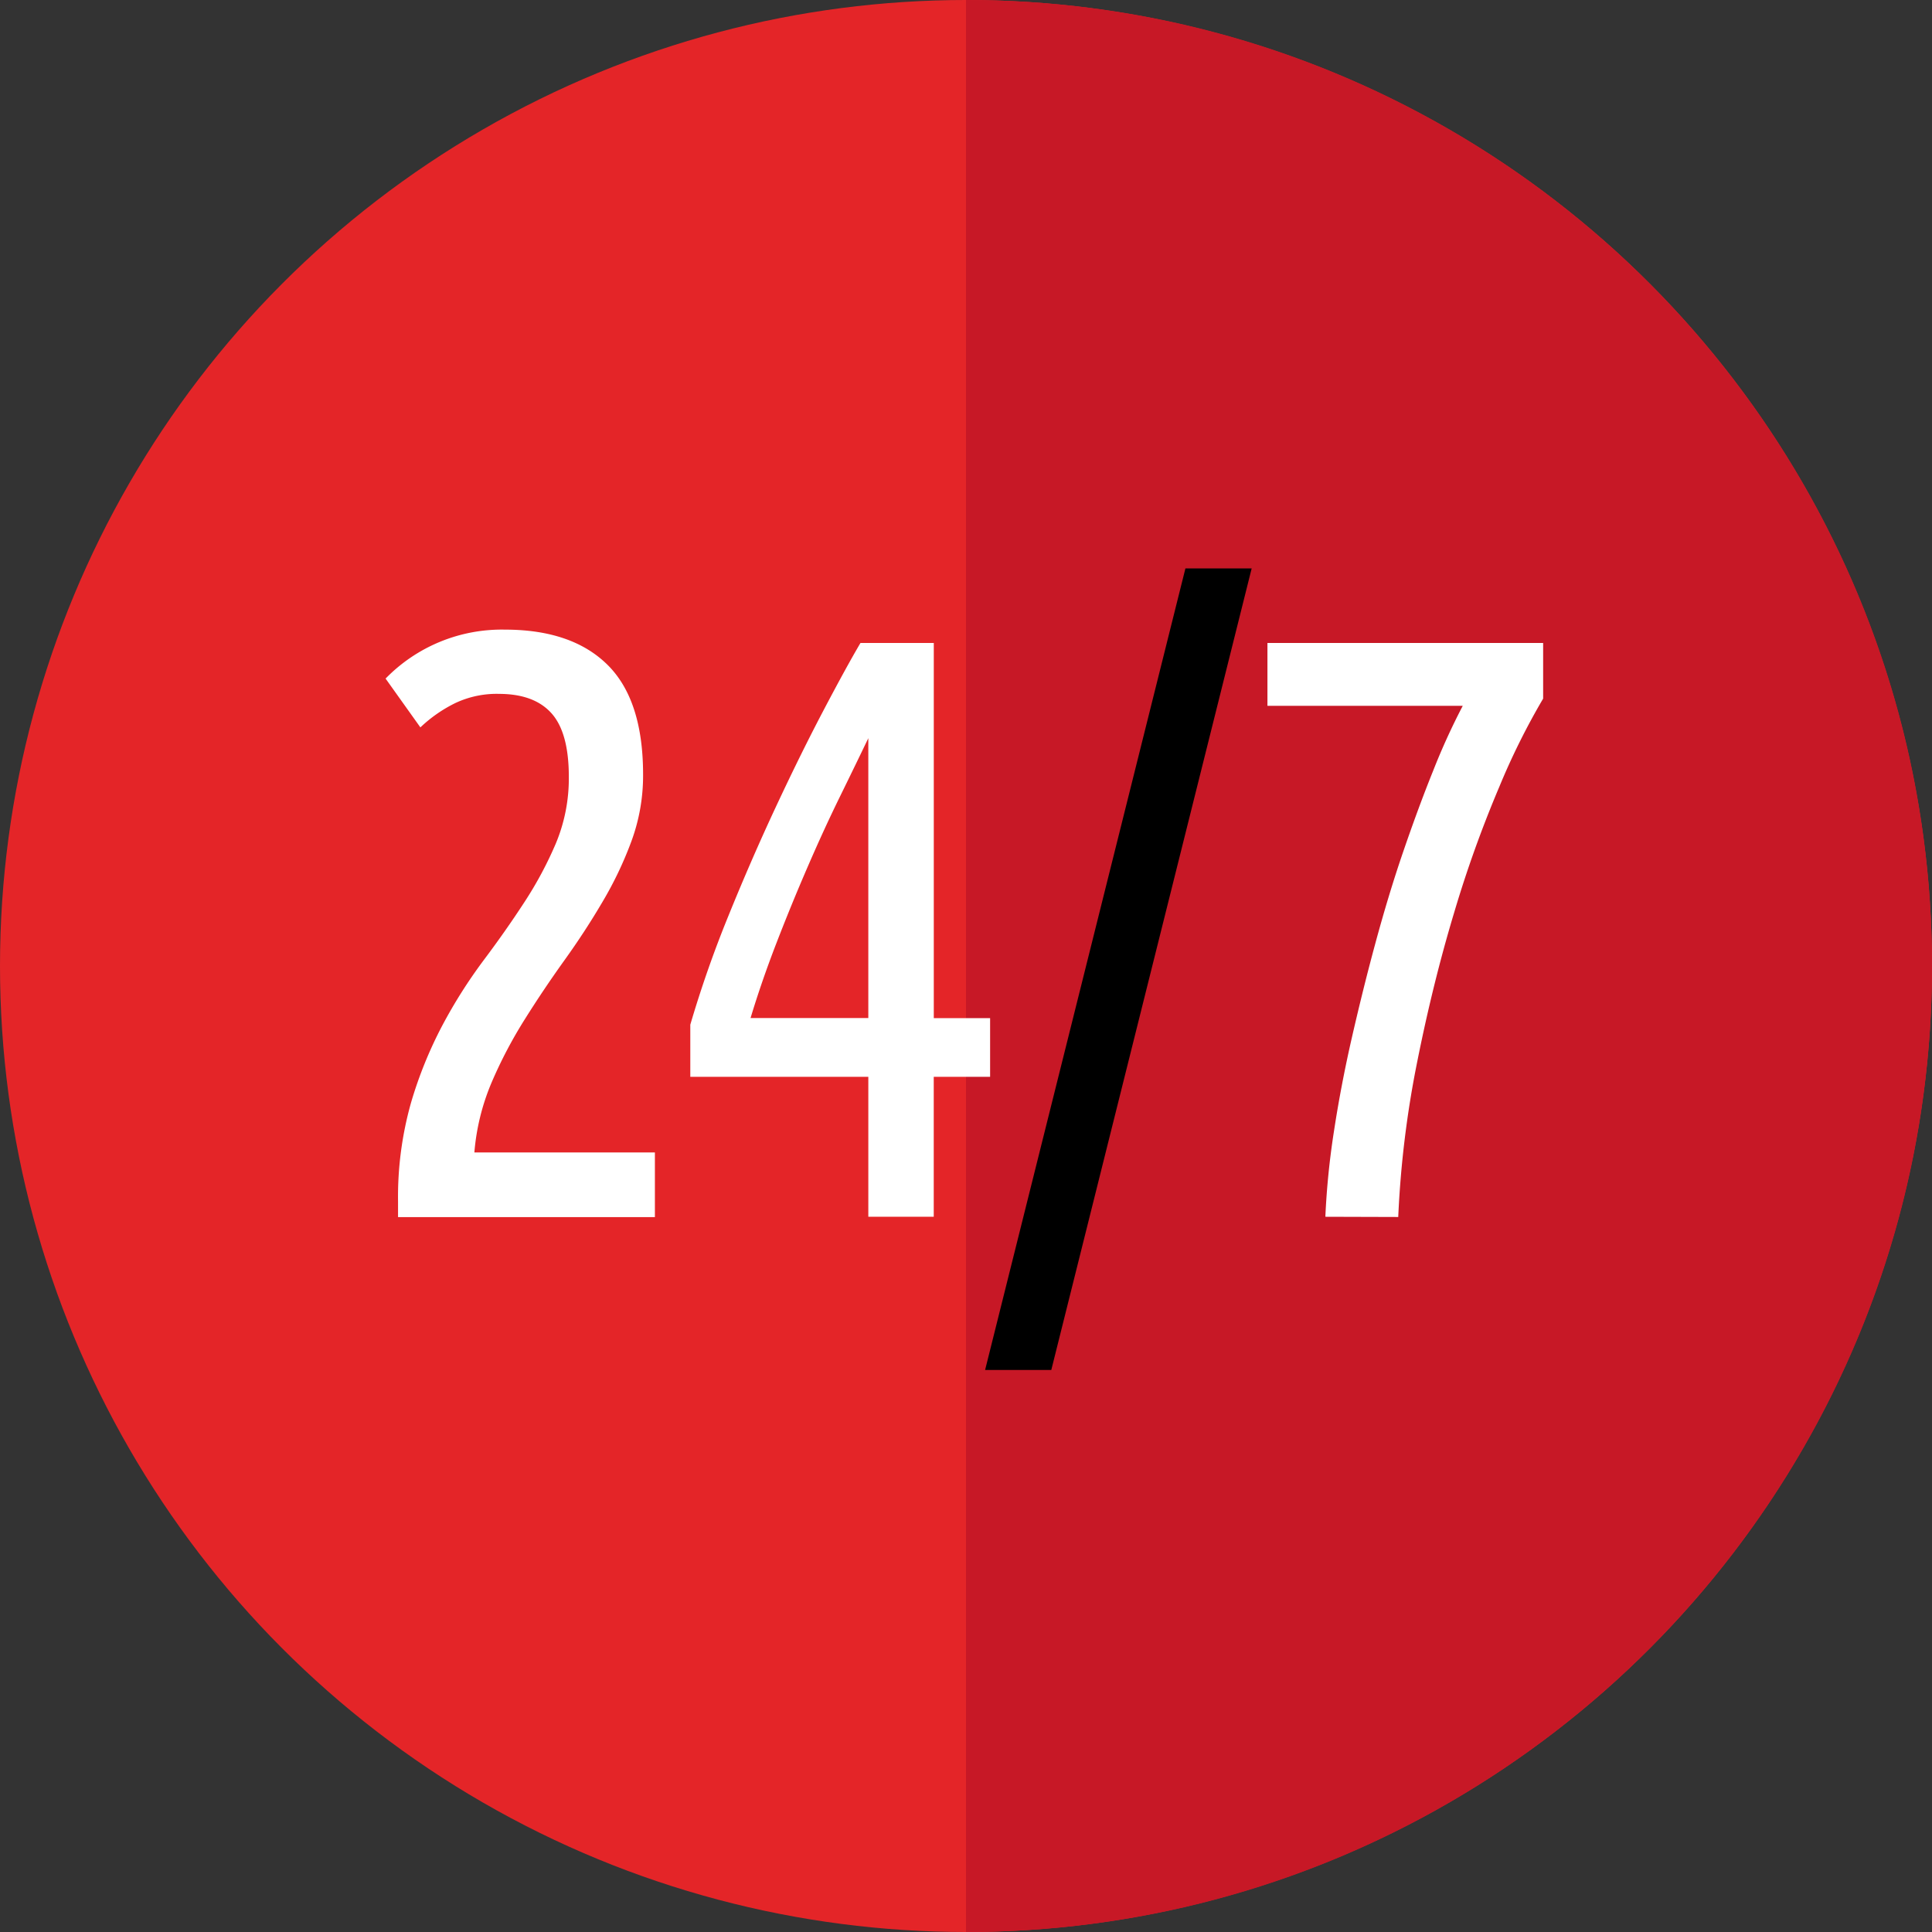
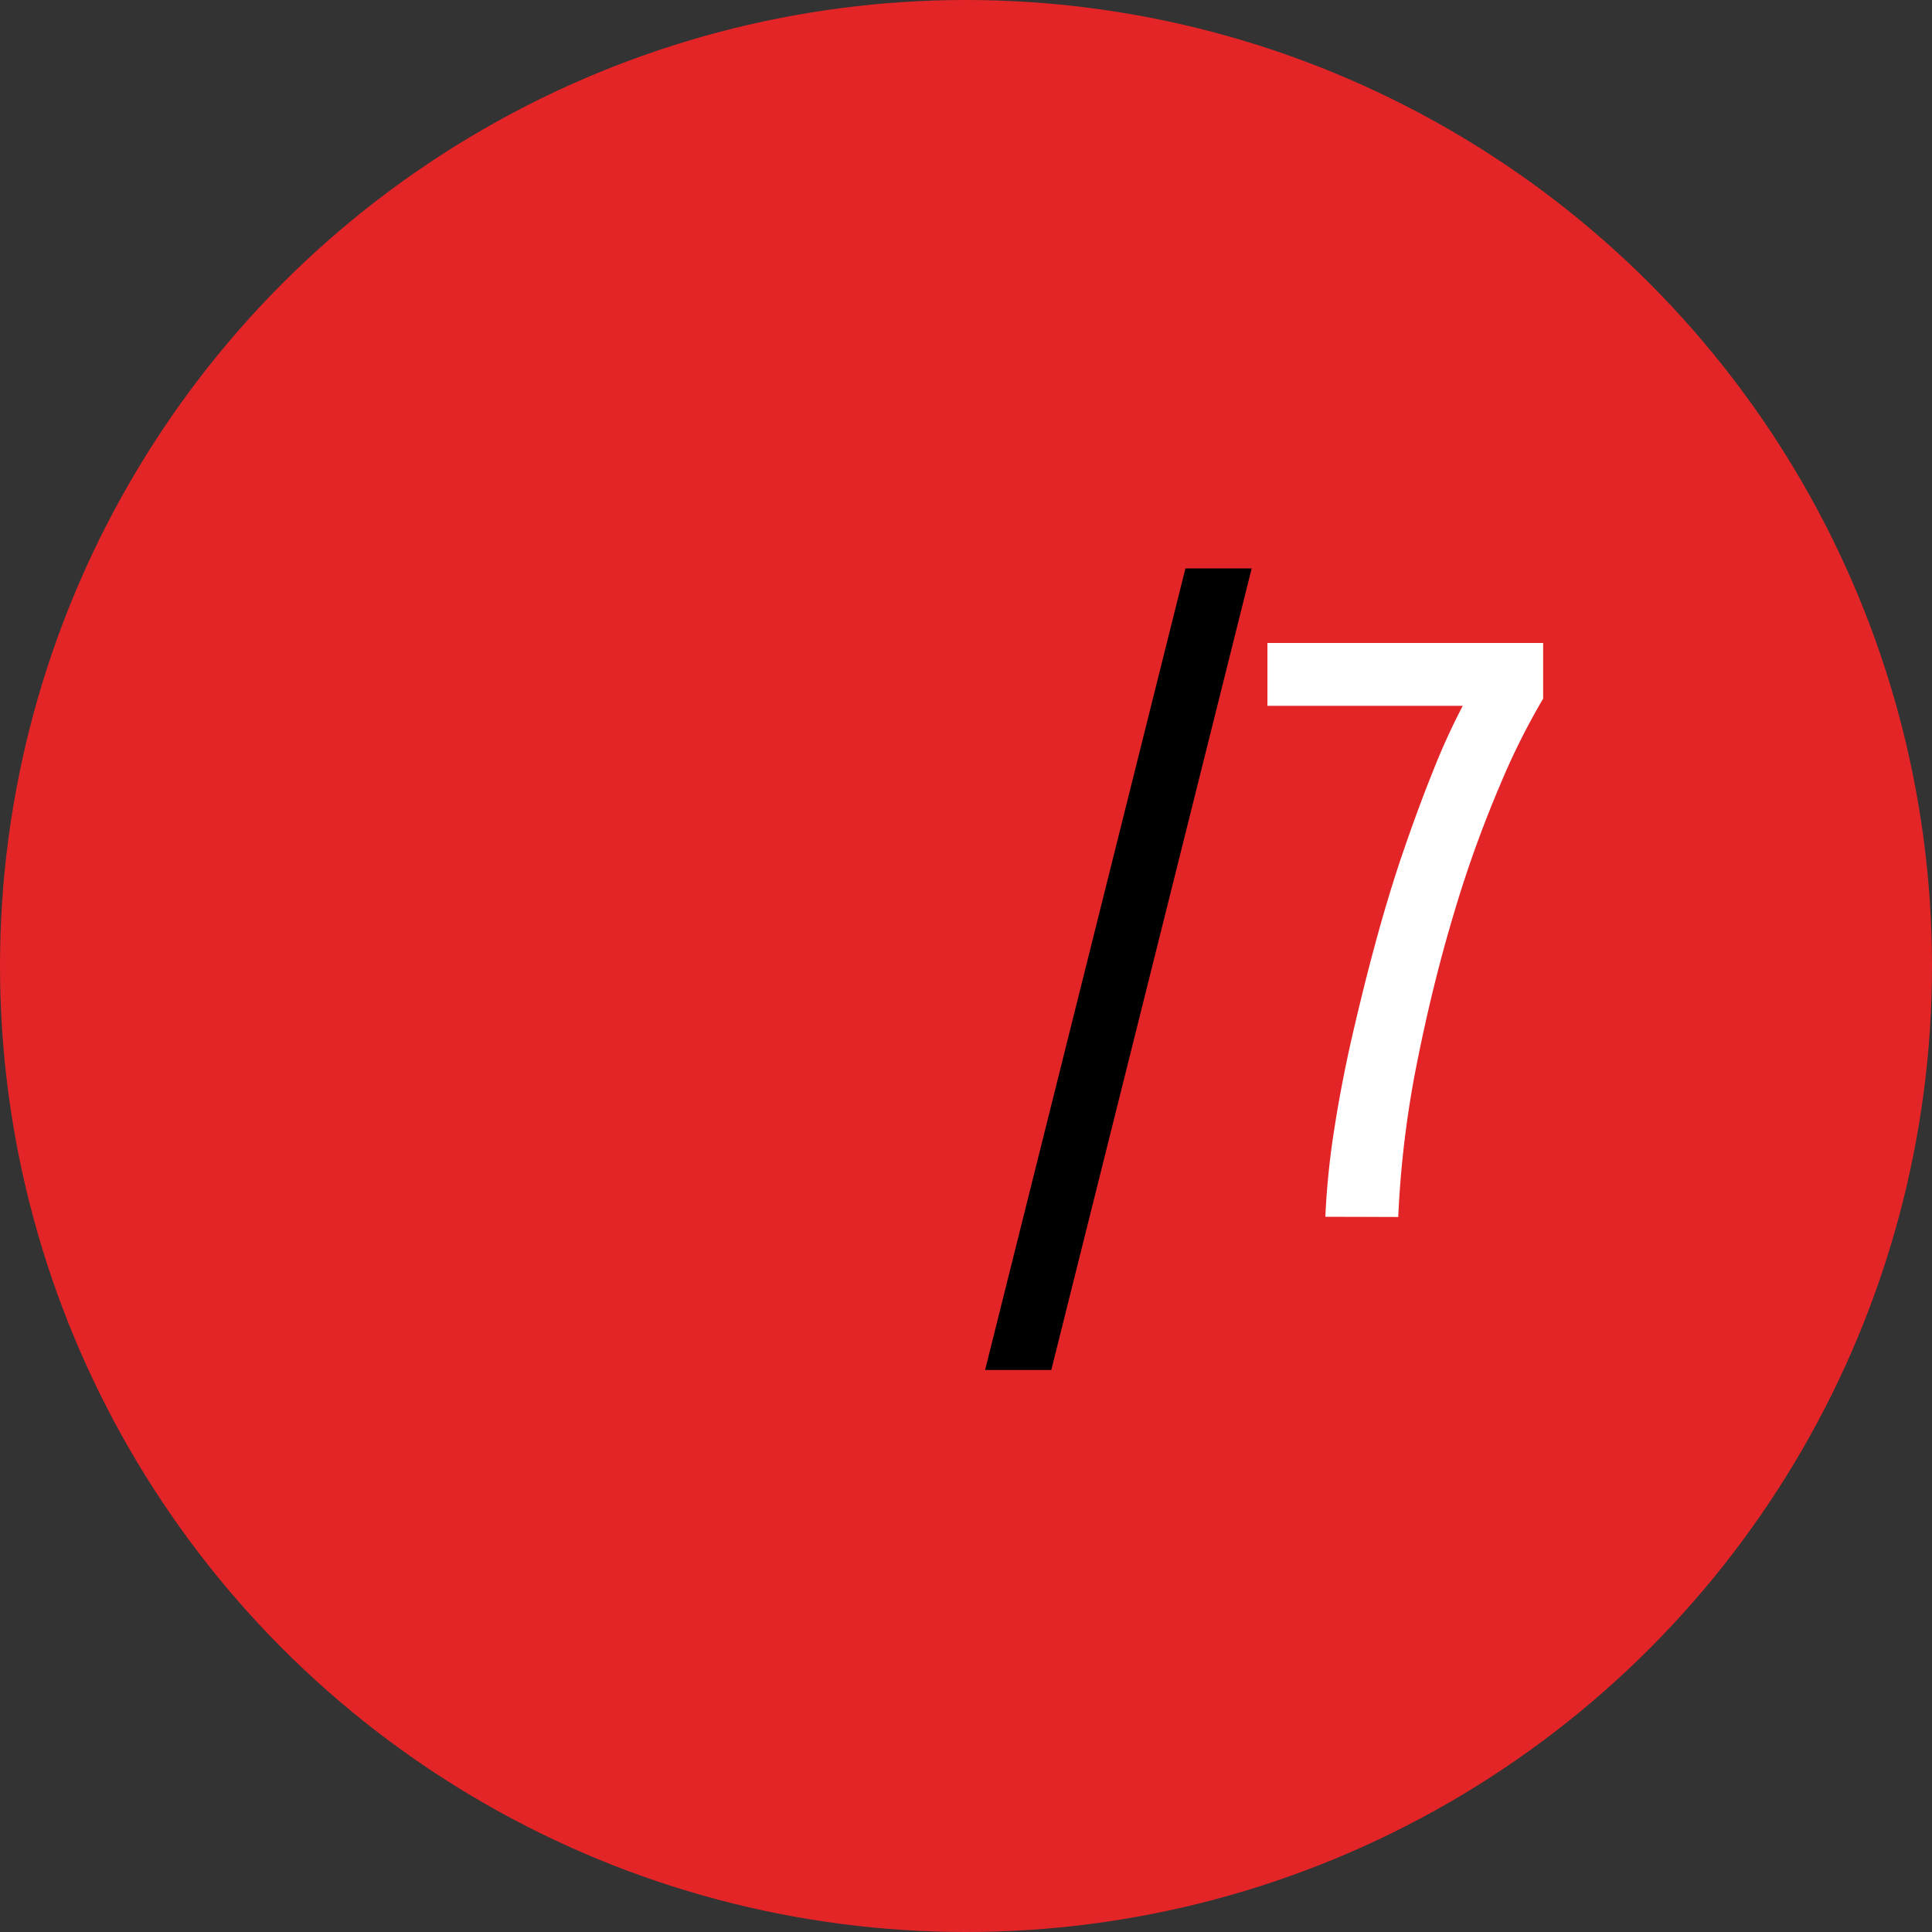
<svg xmlns="http://www.w3.org/2000/svg" width="448" height="448" viewBox="0 0 448 448">
  <rect x="0" y="0" width="448" height="448" fill="#333333" stroke="none" />
  <g>
    <circle cx="224" cy="224" r="224" fill="#e42528" />
-     <path d="M449,225c0,123.71-100.29,224-224,224V1C348.71,1,449,101.29,449,225Z" transform="translate(-1 -1)" fill="#c71826" />
  </g>
  <g>
-     <path d="M90.41,158.35A37.62,37.62,0,0,1,118.06,147q15.56,0,23.81,8.16t8.25,25.43A44,44,0,0,1,147.44,196a85.52,85.52,0,0,1-6.72,14.11q-4,6.82-8.83,13.55t-9.22,13.73A104.65,104.65,0,0,0,115,252a52.42,52.42,0,0,0-4,16.23h41.86v15H93.3v-3.64a80.31,80.31,0,0,1,3-22.86,96.87,96.87,0,0,1,7.3-18,116.4,116.4,0,0,1,9.5-15q5.19-6.91,9.51-13.55a87.38,87.38,0,0,0,7.29-13.62,39.1,39.1,0,0,0,3-15.46q0-10.19-4-14.68t-12.1-4.52A22.53,22.53,0,0,0,106.64,164a32.43,32.43,0,0,0-8.16,5.67Z" transform="translate(-1 -1)" fill="#fff" />
-     <path d="M161.07,238.61a262.82,262.82,0,0,1,8.81-25.17q5.37-13.24,11.12-25.53t11-22.27q5.26-10,8.53-15.55h17v87h13.06V250.7H217.52v32.45H202.35V250.7H161.07Zm41.28-1.54v-64.9q-2.88,6-6.62,13.63t-7.49,16.31q-3.75,8.65-7.2,17.58t-6,17.38Z" transform="translate(-1 -1)" fill="#fff" />
    <path d="M244.78,318.67H229.43l46.45-185.86h15.36Z" transform="translate(-1 -1)" />
    <path d="M308.33,283.15a180.13,180.13,0,0,1,2-19.87q1.63-10.65,4.13-21.6c1.67-7.29,3.48-14.63,5.48-22s4.12-14.41,6.42-21.12,4.61-13,6.92-18.72a155.64,155.64,0,0,1,6.91-15.17H294.9V150.09h63.93V163a162.74,162.74,0,0,0-10.17,20.46,274.84,274.84,0,0,0-10.47,29.17q-4.89,16.24-8.54,34.48a234.07,234.07,0,0,0-4.42,36.09Z" transform="translate(-1 -1)" fill="#fff" />
  </g>
</svg>